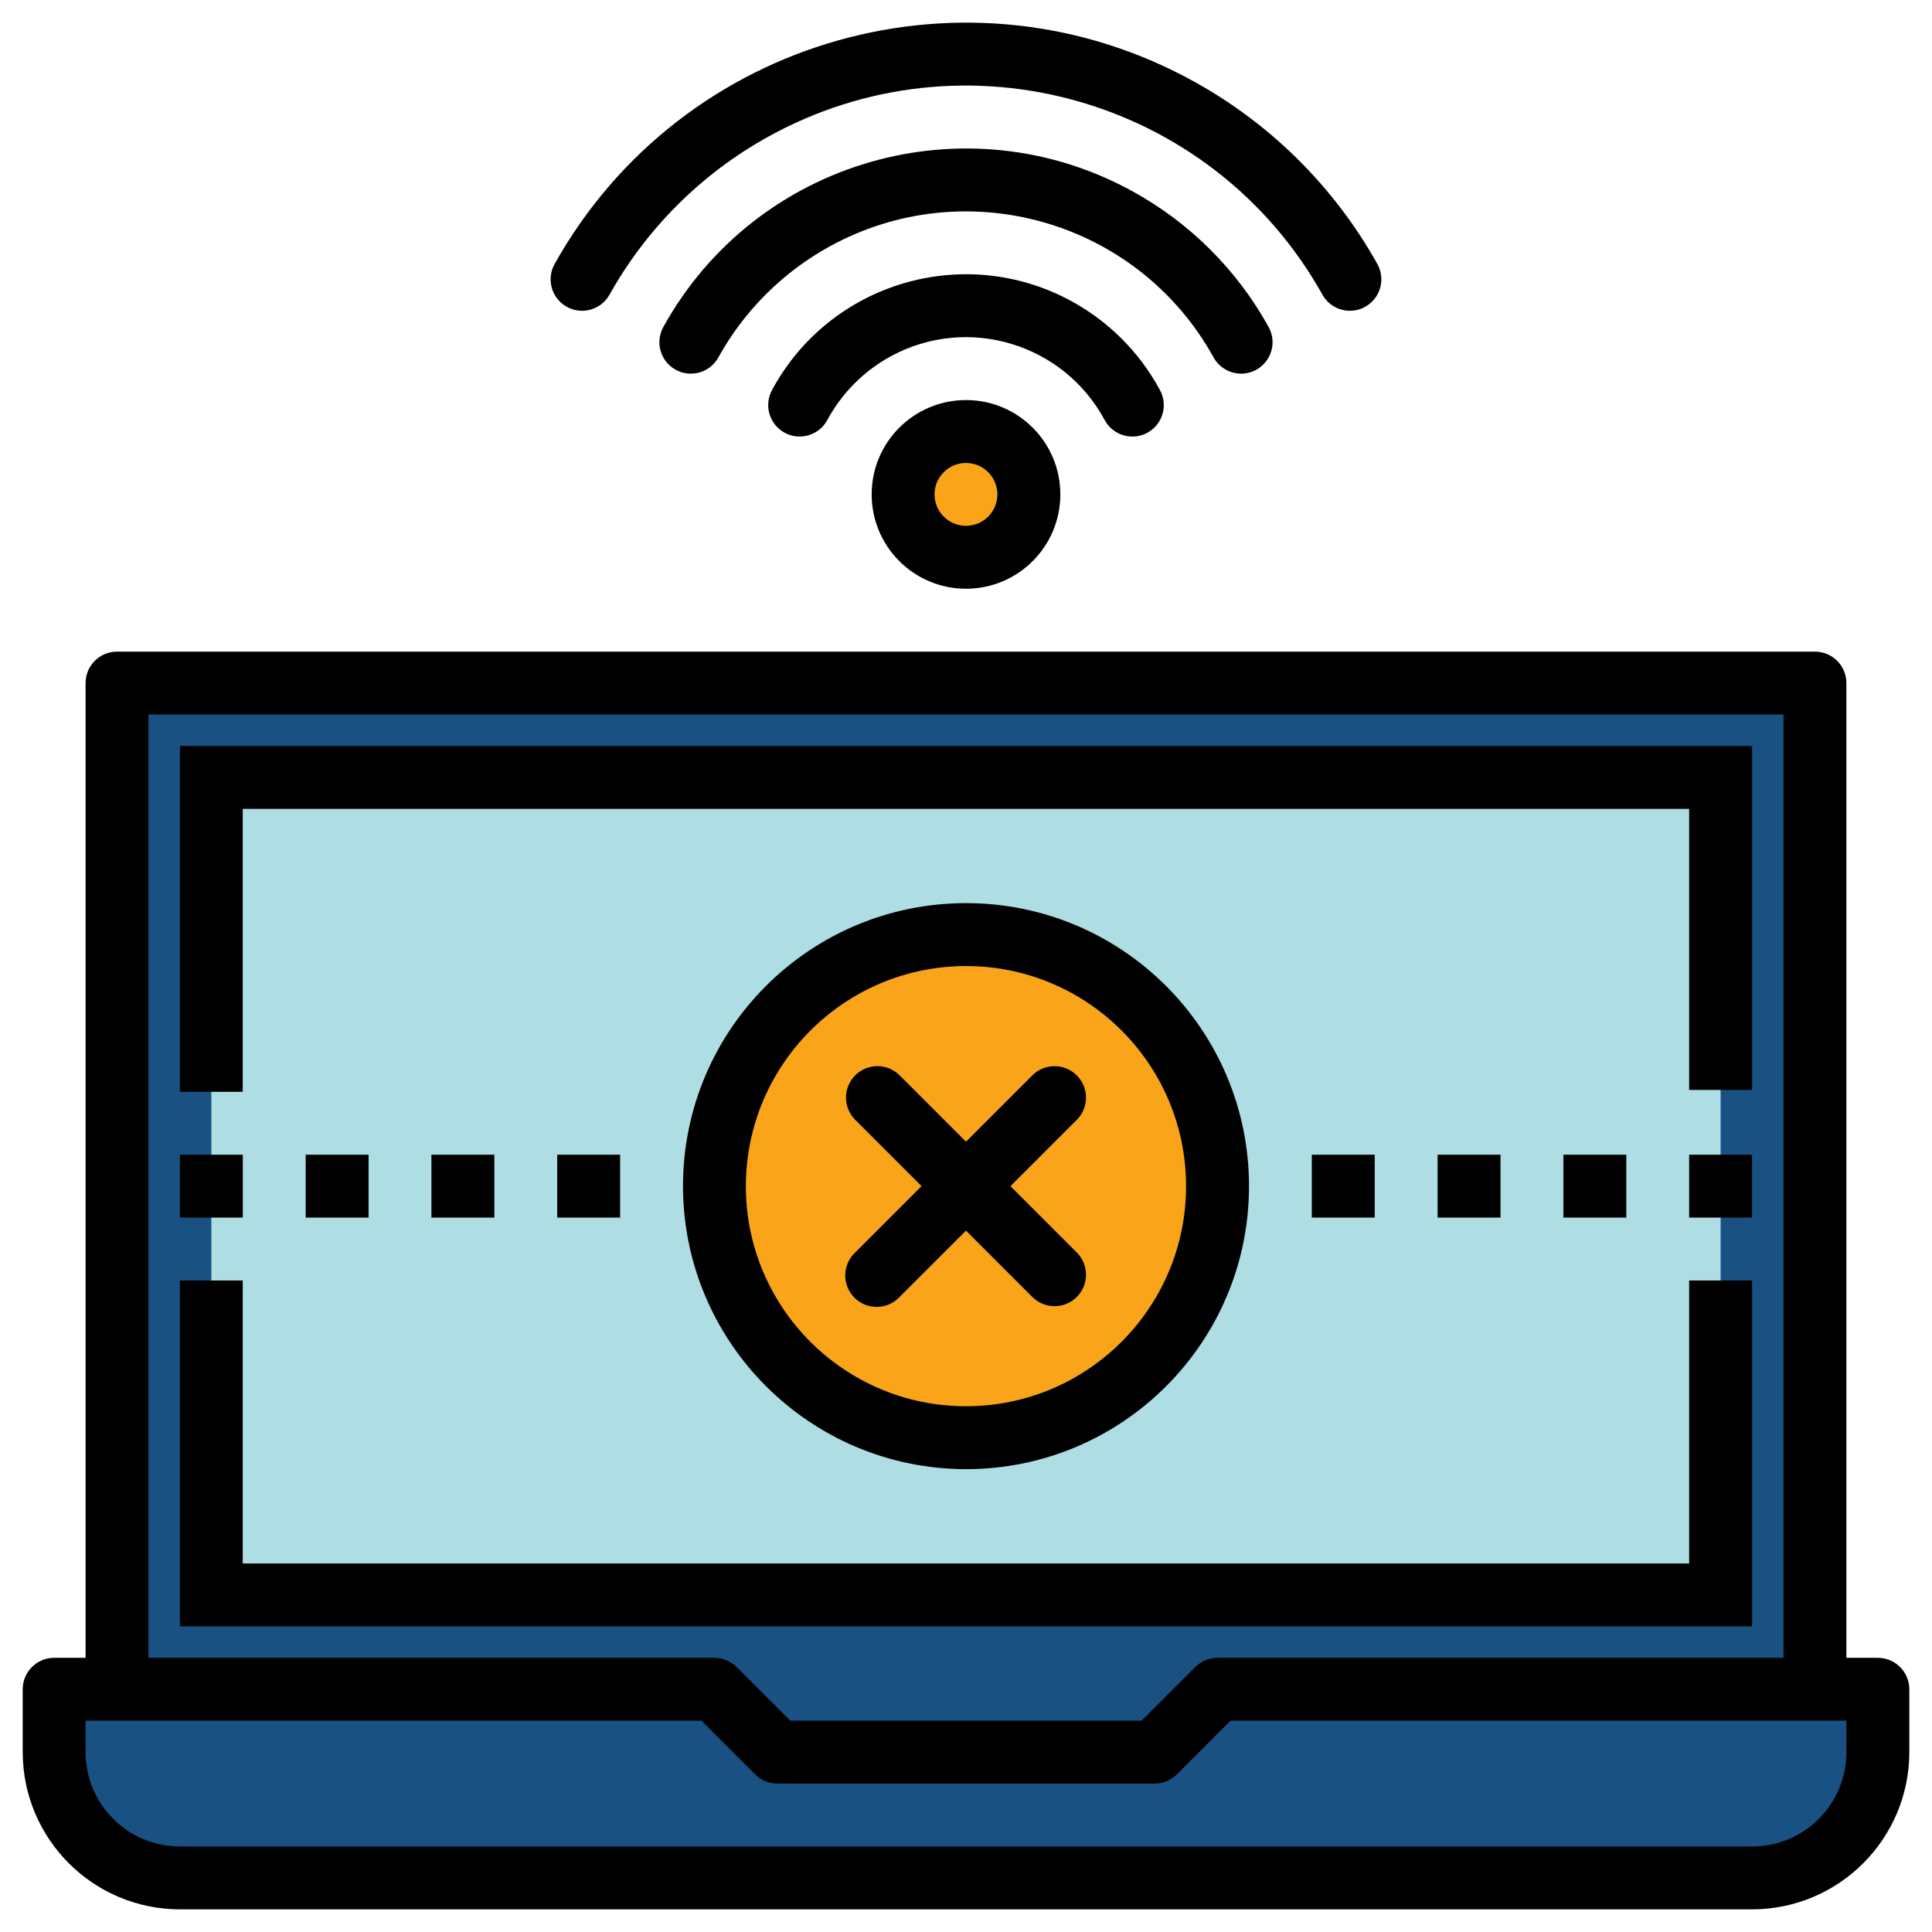
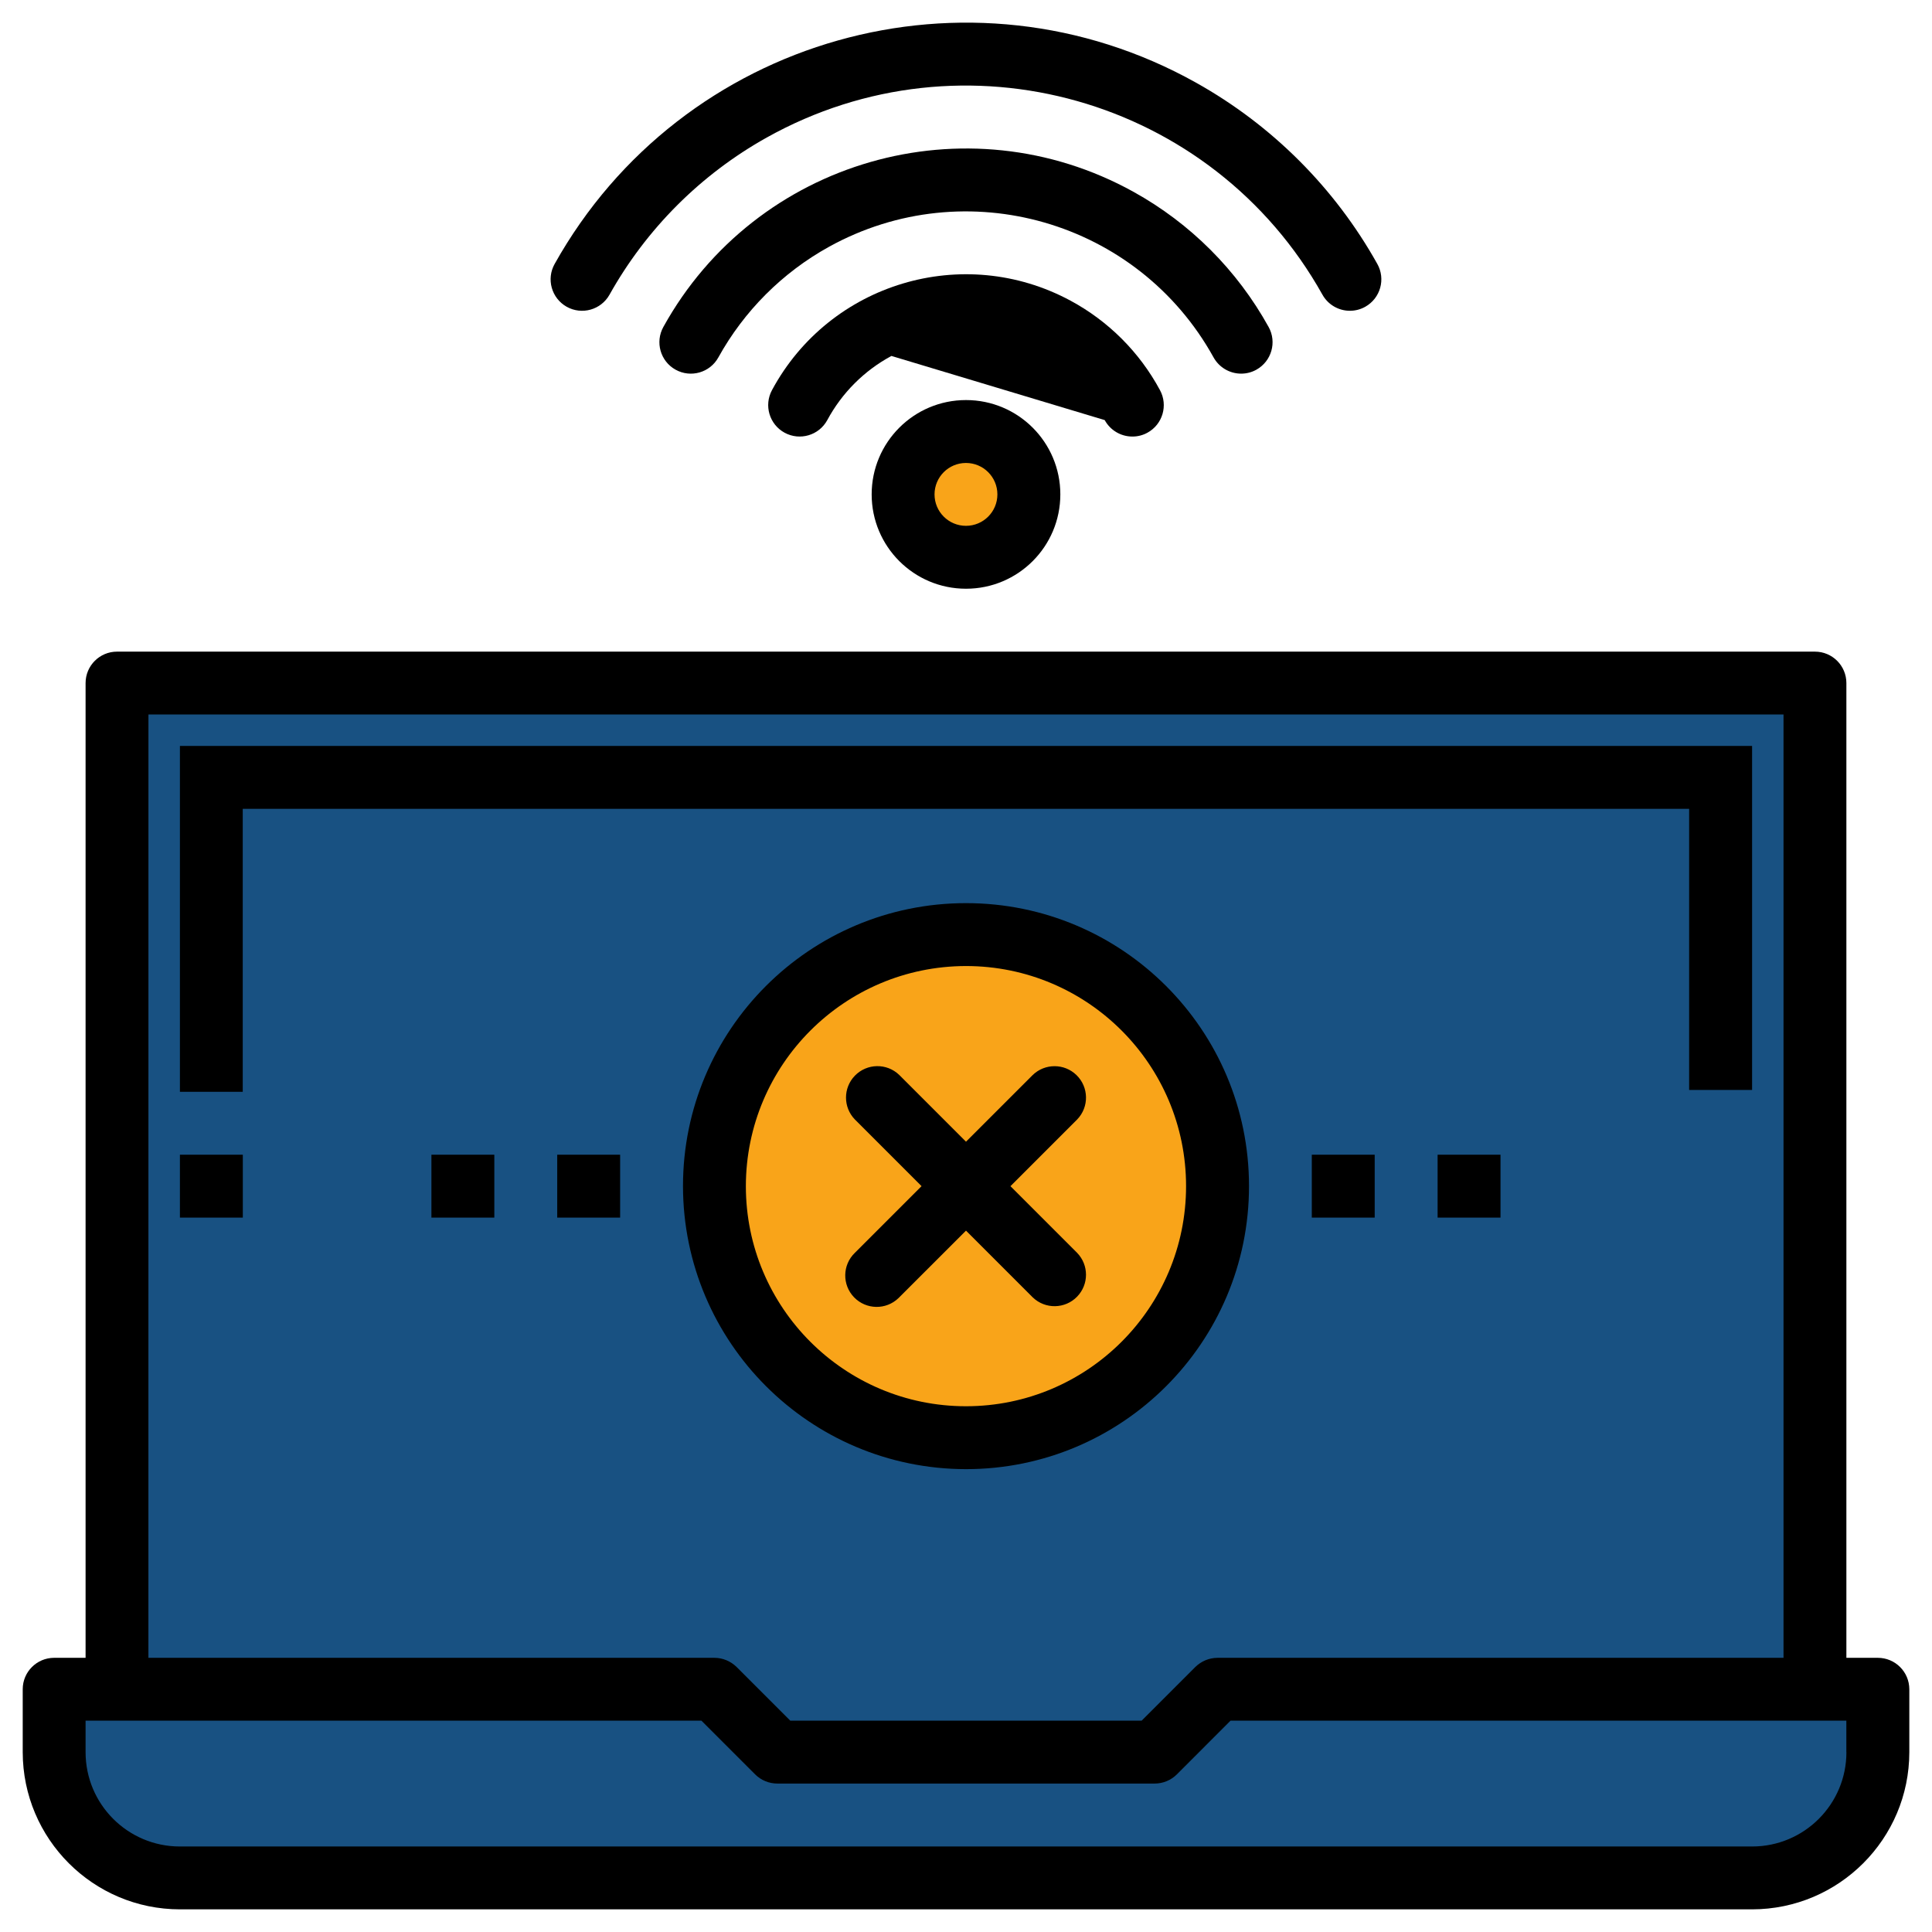
<svg xmlns="http://www.w3.org/2000/svg" version="1.1" id="Capa_1" x="0px" y="0px" viewBox="0 0 512 512" style="enable-background:new 0 0 512 512;" xml:space="preserve">
  <style type="text/css"> .st0{fill-rule:evenodd;clip-rule:evenodd;fill:#185182;} .st1{fill-rule:evenodd;clip-rule:evenodd;fill:#AEDDE4;} .st2{fill-rule:evenodd;clip-rule:evenodd;fill:#F9A419;} </style>
  <g>
    <path class="st0" d="M469.83,472.67H38.74c-6.6,0-12-5.4-12-12V197.25c0-6.6,5.4-12,12-12h431.09c6.6,0,12,5.4,12,12v263.42 C481.83,467.27,476.43,472.67,469.83,472.67z" />
-     <path class="st1" d="M443.98,420.85H68.01c-6.6,0-12-5.4-12-12V215.37c0-6.6,5.4-12,12-12h375.97c6.6,0,12,5.4,12,12v193.48 C455.98,415.45,450.58,420.85,443.98,420.85z" />
    <path class="st0" d="M482.92,444.11H334.75c-0.13,0.14-0.26,0.28-0.41,0.41c-10.95,9.95-19.12,21.01-34.77,23.16 c-14.01,1.93-28.09-0.27-42.13-0.53c-8.65-0.16-17.3,0.3-25.96-0.01c-16.27-0.59-41.35-2.31-47.47-20.8 c-0.27-0.81-0.33-1.56-0.23-2.23H29.68c-6.6,0-12,5.4-12,12v30.53c0,6.6,5.4,12,12,12h453.25c6.6,0,12-5.4,12-12v-30.53 C494.92,449.51,489.52,444.11,482.92,444.11z" />
    <circle class="st2" cx="255.86" cy="312.97" r="62.2" />
    <circle class="st2" cx="256.75" cy="130.27" r="17.66" />
    <g>
      <g>
        <g>
          <path d="M150.17,81.29c4.01,2.26,9.09,0.83,11.35-3.18c9.77-17.47,24.18-31.88,41.65-41.65 c52.18-29.18,118.13-10.53,147.3,41.65c1.48,2.63,4.26,4.25,7.27,4.25c1.43,0,2.83-0.37,4.08-1.07 c4.01-2.26,5.44-7.34,3.18-11.35c-11.25-20.13-27.87-36.75-48-48.01c-60.2-33.69-136.32-12.2-170.01,48.01 C144.73,73.95,146.16,79.03,150.17,81.29z" />
          <path d="M328.92,99.02c1.42,0,2.81-0.36,4.04-1.05l0,0c4.02-2.24,5.47-7.31,3.23-11.33c-8.34-15.06-20.74-27.47-35.81-35.81 C256.1,26.32,200.32,42.35,175.8,86.64c-2.24,4.02-0.79,9.1,3.23,11.33c4.02,2.24,9.1,0.79,11.33-3.23 c6.83-12.34,16.99-22.51,29.34-29.34c36.25-20.04,81.88-6.91,101.92,29.34C323.1,97.38,325.89,99.02,328.92,99.02z" />
-           <path d="M292.76,111.33c1.46,2.69,4.27,4.36,7.33,4.36c1.39,0.01,2.76-0.34,3.98-1.01c4.04-2.2,5.53-7.26,3.33-11.3 c-5.41-10.05-13.65-18.28-23.7-23.7c-28.39-15.3-63.81-4.69-79.11,23.7c-2.19,4.05-0.7,9.1,3.35,11.3 c4.05,2.19,9.1,0.7,11.3-3.35c3.88-7.21,9.79-13.12,17-17C256.54,83.42,281.82,91.03,292.76,111.33z" />
+           <path d="M292.76,111.33c1.46,2.69,4.27,4.36,7.33,4.36c1.39,0.01,2.76-0.34,3.98-1.01c4.04-2.2,5.53-7.26,3.33-11.3 c-5.41-10.05-13.65-18.28-23.7-23.7c-28.39-15.3-63.81-4.69-79.11,23.7c-2.19,4.05-0.7,9.1,3.35,11.3 c4.05,2.19,9.1,0.7,11.3-3.35c3.88-7.21,9.79-13.12,17-17z" />
          <path d="M231,131.02c0,13.81,11.19,25,25,25c13.81,0,25-11.19,25-25s-11.19-25-25-25C242.19,106.02,231,117.21,231,131.02z M264.32,131.02c0,4.6-3.73,8.33-8.33,8.33c-4.6,0-8.33-3.73-8.33-8.33c0-4.6,3.73-8.33,8.33-8.33S264.32,126.42,264.32,131.02z " />
          <polygon points="64.33,214.35 447.64,214.35 447.64,288.85 464.32,288.85 464.32,197.68 47.68,197.68 47.68,289.34 64.33,289.34 " />
          <path d="M497.64,439.34h-8.33V181.02c0-4.6-3.73-8.33-8.33-8.33H31.01c-4.6,0-8.33,3.73-8.33,8.33v258.32h-8.33 c-4.6,0-8.33,3.73-8.33,8.33v16.67c0.03,23,18.67,41.64,41.66,41.66h416.65c23-0.03,41.64-18.67,41.66-41.66v-16.67 C505.98,443.07,502.26,439.34,497.64,439.34z M39.34,189.35h433.31v249.99h-150c-1.09,0.01-2.17,0.22-3.18,0.64 c-1.01,0.42-1.93,1.03-2.71,1.8L302.54,456h-93.1l-14.22-14.22c-0.78-0.77-1.7-1.38-2.71-1.8c-1.01-0.42-2.09-0.64-3.18-0.64 h-150L39.34,189.35L39.34,189.35z M489.32,464.34c0,13.81-11.19,25-25,25H47.68c-13.81,0-25-11.19-25-25V456h163.21l14.22,14.22 c1.56,1.56,3.68,2.44,5.89,2.44h100c2.21,0,4.33-0.88,5.89-2.44L326.1,456H489.3v8.34H489.32z" />
-           <polygon points="464.32,339.34 447.64,339.34 447.64,414.34 64.33,414.34 64.33,339.34 47.68,339.34 47.68,431 464.32,431 " />
          <path d="M181,314.34c0.05,41.4,33.6,74.95,75,75c41.42,0,75-33.58,75-75s-33.58-75-75-75C214.58,239.35,181,272.92,181,314.34z M314.32,314.34c0,32.21-26.12,58.33-58.33,58.33s-58.33-26.12-58.33-58.33c0.04-32.2,26.13-58.29,58.33-58.33 C288.2,256.01,314.32,282.13,314.32,314.34z" />
          <rect x="380.98" y="306.01" width="16.67" height="16.67" />
-           <rect x="414.32" y="306.01" width="16.67" height="16.67" />
-           <rect x="447.64" y="306.01" width="16.67" height="16.67" />
          <rect x="347.64" y="306.01" width="16.67" height="16.67" />
          <rect x="114.33" y="306.01" width="16.67" height="16.67" />
-           <rect x="81.01" y="306.01" width="16.67" height="16.67" />
          <rect x="47.68" y="306.01" width="16.67" height="16.67" />
          <rect x="147.67" y="306.01" width="16.67" height="16.67" />
          <path d="M238.32,284.88c-3.31-3.2-8.58-3.11-11.78,0.2c-3.12,3.23-3.12,8.35,0,11.58l17.68,17.68l-17.68,17.68 c-3.31,3.2-3.4,8.47-0.2,11.78s8.47,3.4,11.78,0.2c0.07-0.07,0.14-0.14,0.2-0.2L256,326.13l17.68,17.68 c3.31,3.2,8.58,3.11,11.78-0.2c3.12-3.23,3.12-8.35,0-11.58l-17.68-17.68l17.68-17.68c3.2-3.31,3.11-8.58-0.2-11.78 c-3.23-3.12-8.35-3.12-11.58,0L256,302.56L238.32,284.88z" />
        </g>
      </g>
    </g>
  </g>
</svg>